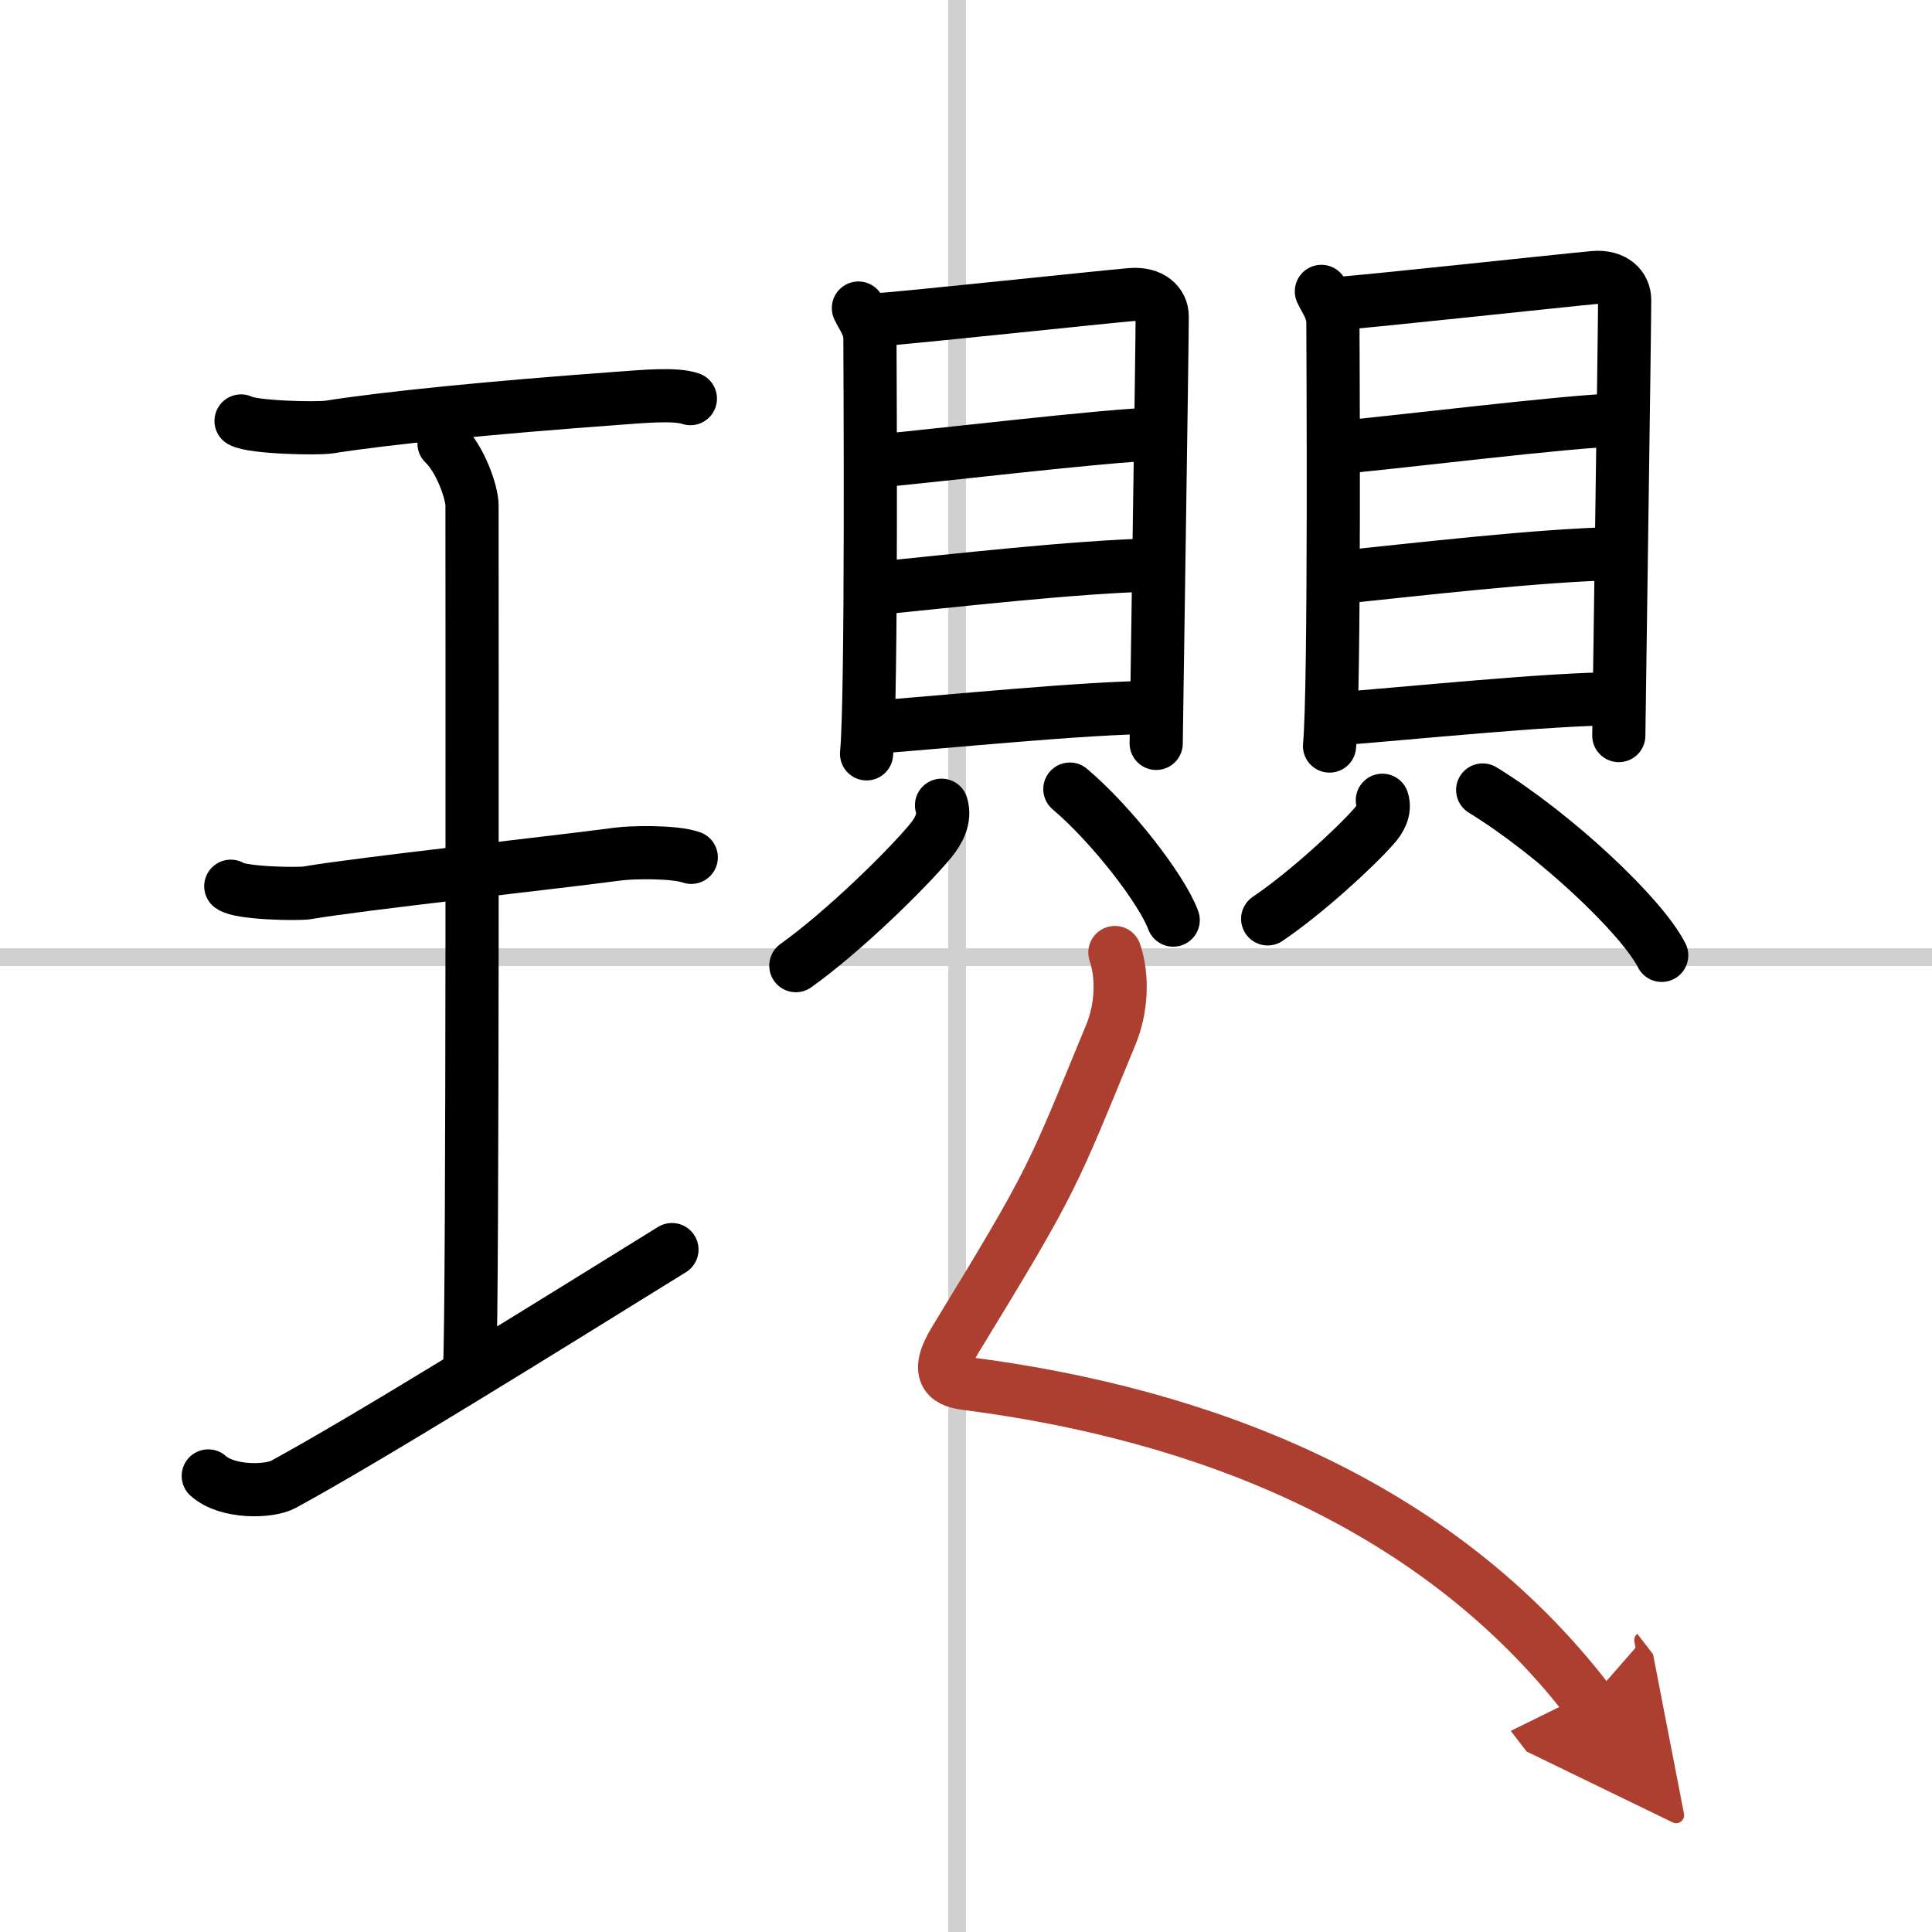
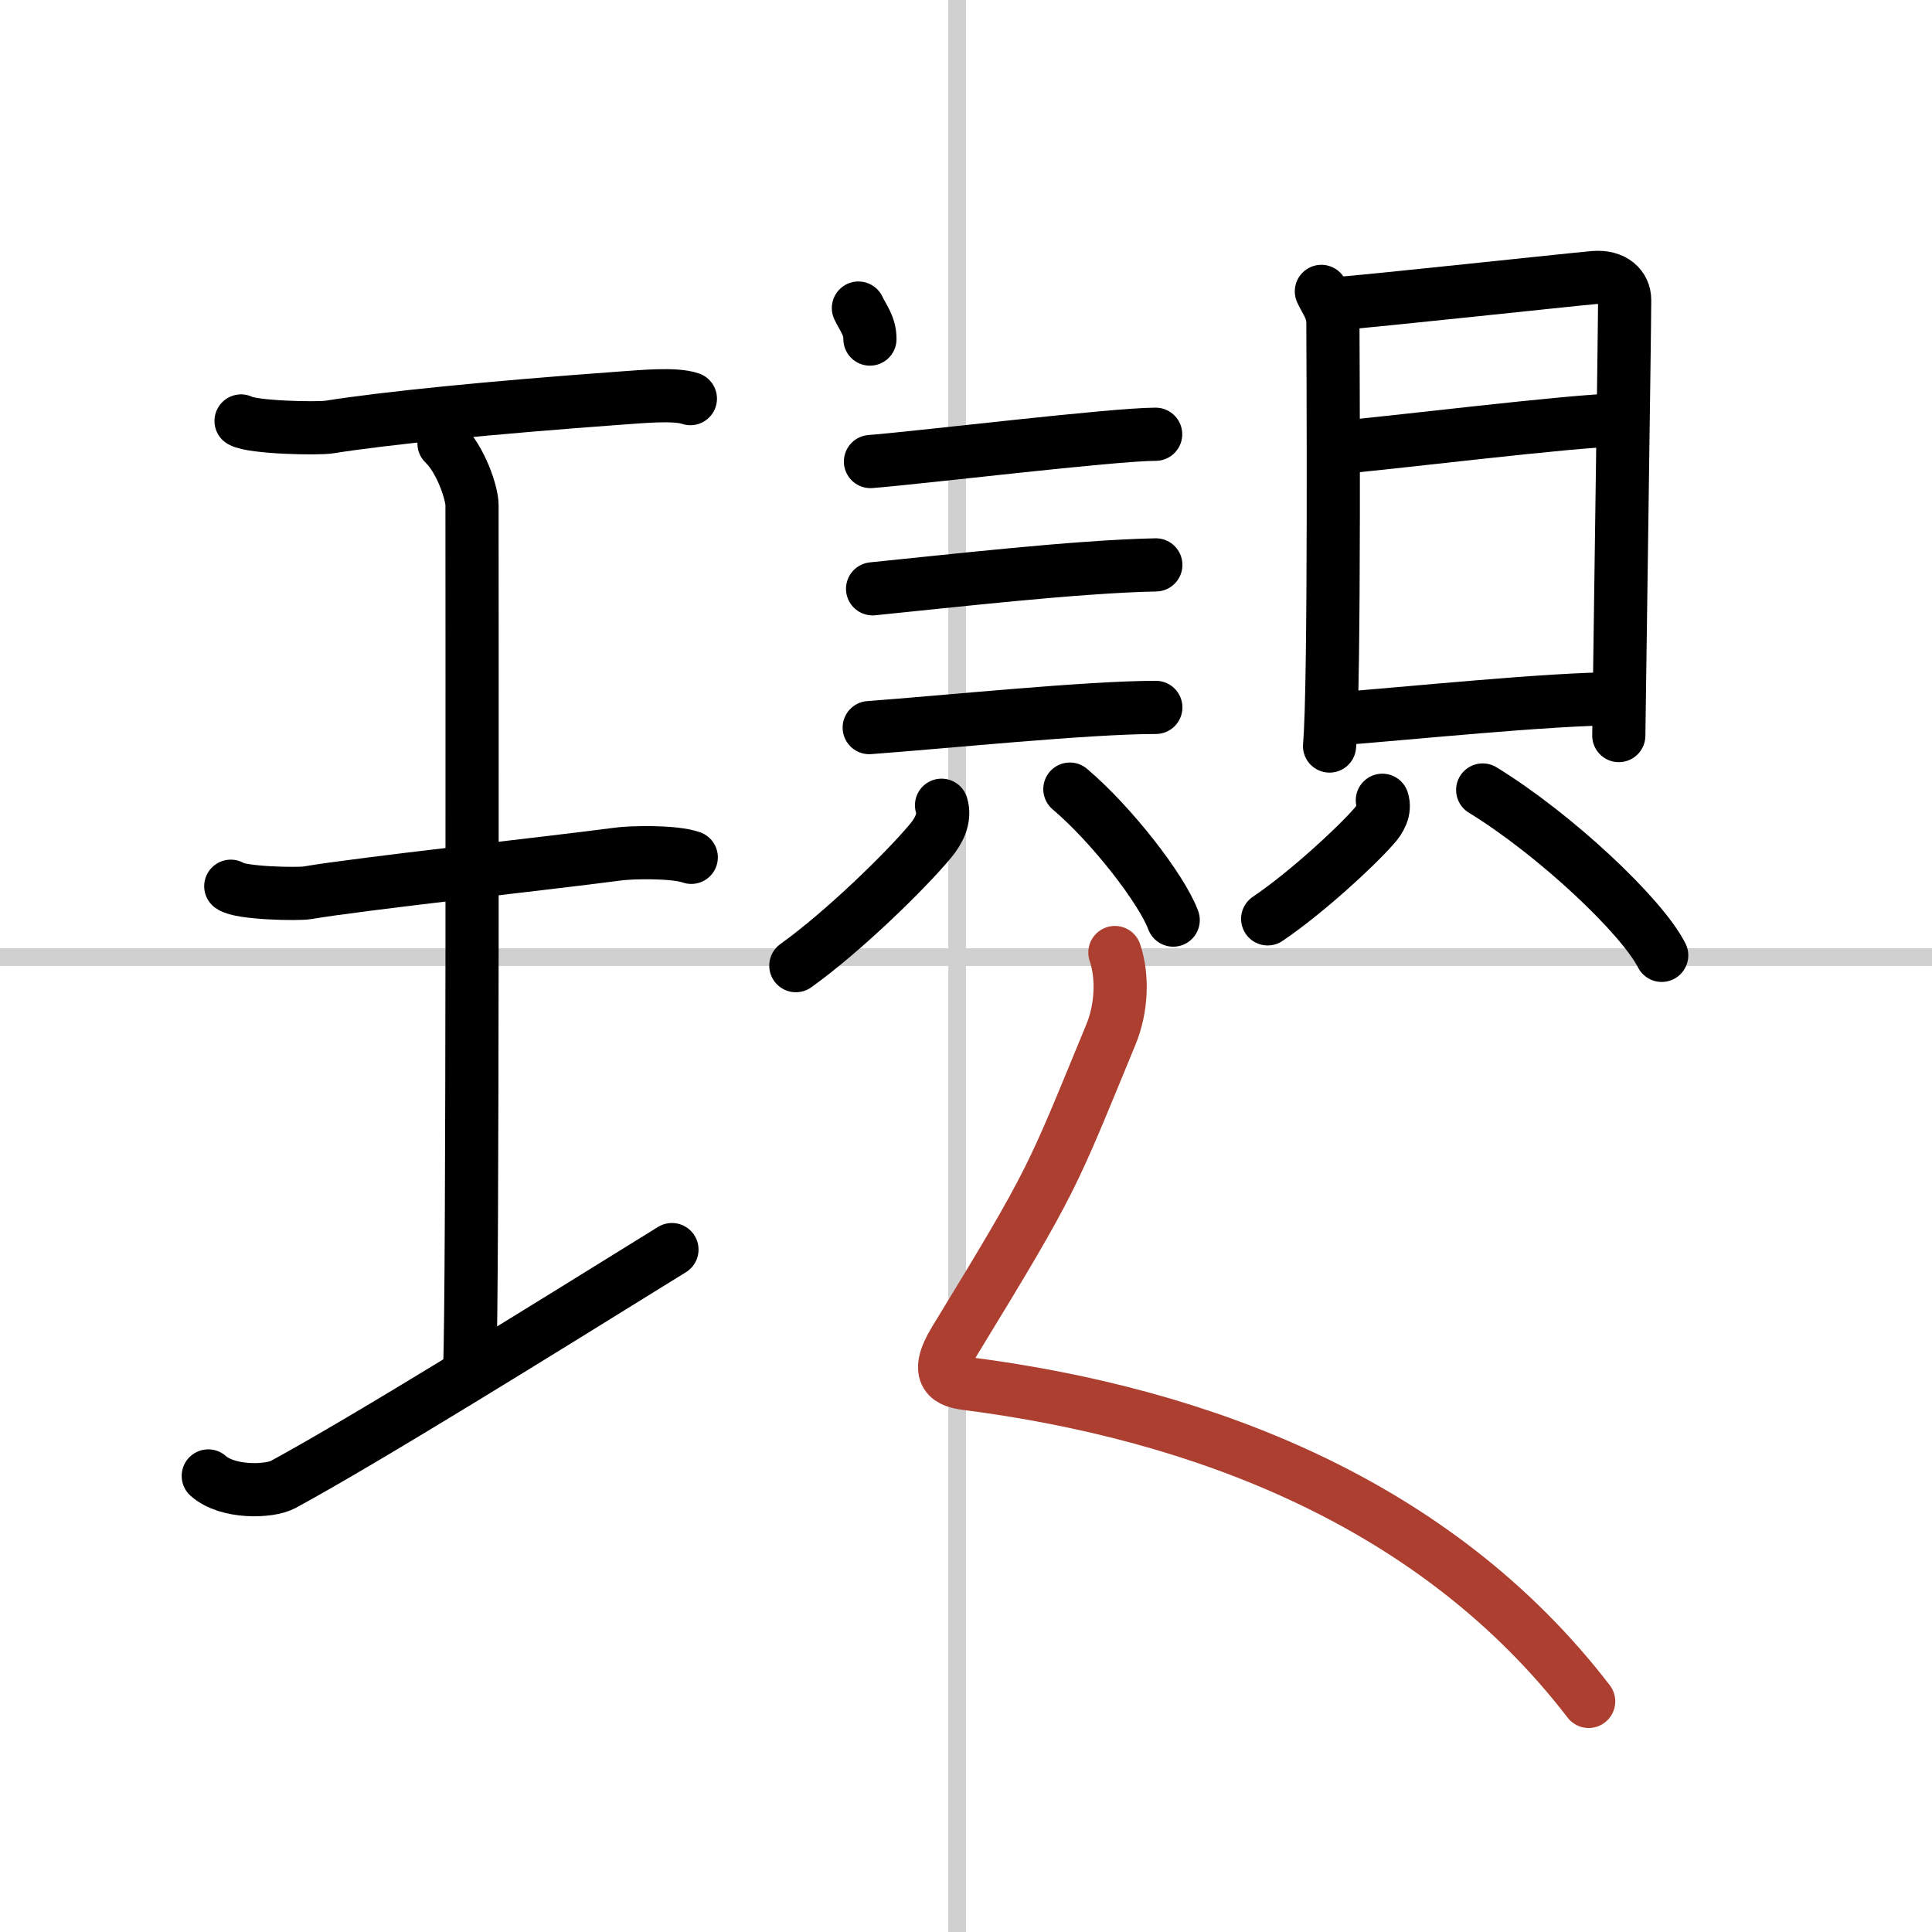
<svg xmlns="http://www.w3.org/2000/svg" width="400" height="400" viewBox="0 0 109 109">
  <defs>
    <marker id="a" markerWidth="4" orient="auto" refX="1" refY="5" viewBox="0 0 10 10">
-       <polyline points="0 0 10 5 0 10 1 5" fill="#ad3f31" stroke="#ad3f31" />
-     </marker>
+       </marker>
  </defs>
  <g fill="none" stroke="#000" stroke-linecap="round" stroke-linejoin="round" stroke-width="3">
    <rect width="100%" height="100%" fill="#fff" stroke="#fff" />
    <line x1="54" x2="54" y2="109" stroke="#d0d0d0" stroke-width="1" />
    <line x2="109" y1="54" y2="54" stroke="#d0d0d0" stroke-width="1" />
    <path d="m13.6 23.75c0.67 0.37 4.31 0.45 4.99 0.34 3.16-0.5 8.98-1.09 16.56-1.64 1.03-0.07 2.95-0.26 3.8 0.04" />
    <path d="m25.05 25.02c0.93 0.88 1.58 2.78 1.58 3.48 0 5.95 0.05 44.62-0.13 48.57" />
    <path d="m13.02 50c0.53 0.4 3.78 0.46 4.32 0.37 3.12-0.53 13.25-1.62 17.57-2.19 0.66-0.09 3.09-0.16 4.09 0.19" />
    <path d="m11.75 83.27c1.1 0.98 3.45 0.9 4.23 0.48 4.93-2.69 14.42-8.6 21.93-13.25" />
-     <path d="m48.43 17.38c0.27 0.57 0.65 0.99 0.65 1.75s0.12 20.23-0.19 23.4" />
-     <path d="m49.52 18.04c1.5-0.09 12.93-1.31 14.3-1.42 1.14-0.09 1.75 0.52 1.75 1.23 0 1.73-0.34 23.52-0.34 24.09" />
+     <path d="m48.43 17.38c0.27 0.57 0.65 0.99 0.65 1.75" />
    <path d="m49.11 26.04c2.81-0.22 13.68-1.54 16.09-1.54" />
    <path d="m49.23 33.22c4.23-0.42 11.49-1.26 15.98-1.35" />
    <path d="m49.04 41.05c4.23-0.31 12.32-1.14 16.17-1.14" />
    <path d="m53.12 45.43c0.23 0.74-0.17 1.47-0.62 2.01-1.35 1.63-4.9 5.11-7.6 7.04" />
    <path d="m60.36 44.52c2.37 2.01 5.18 5.64 5.83 7.39" />
    <path d="m74.55 16.44c0.27 0.58 0.65 1.01 0.65 1.78s0.12 20.64-0.19 23.87" />
    <path d="m75.65 17.11c1.5-0.1 12.91-1.33 14.27-1.45 1.14-0.1 1.74 0.53 1.74 1.26 0 1.77-0.33 24-0.33 24.58" />
    <path d="m75.24 25.27c2.8-0.22 13.65-1.57 16.05-1.57" />
-     <path d="m75.36 32.6c4.22-0.43 11.47-1.29 15.95-1.37" />
    <path d="m75.16 40.58c4.22-0.32 12.29-1.16 16.14-1.16" />
    <path d="m77.99 45.15c0.18 0.55-0.13 1.09-0.49 1.48-1.06 1.21-3.86 3.78-5.98 5.21" />
    <path d="m83.65 44.57c4.12 2.53 8.98 7.12 10.1 9.33" />
    <path d="m62.9 53.74c0.45 1.32 0.4 3.13-0.23 4.64-3.36 8.13-3.13 7.97-8.8 17.25-1.23 2.02-0.25 2.31 0.68 2.43 13.2 1.7 26.45 6.7 35.08 17.93" marker-end="url(#a)" stroke="#ad3f31" />
  </g>
</svg>